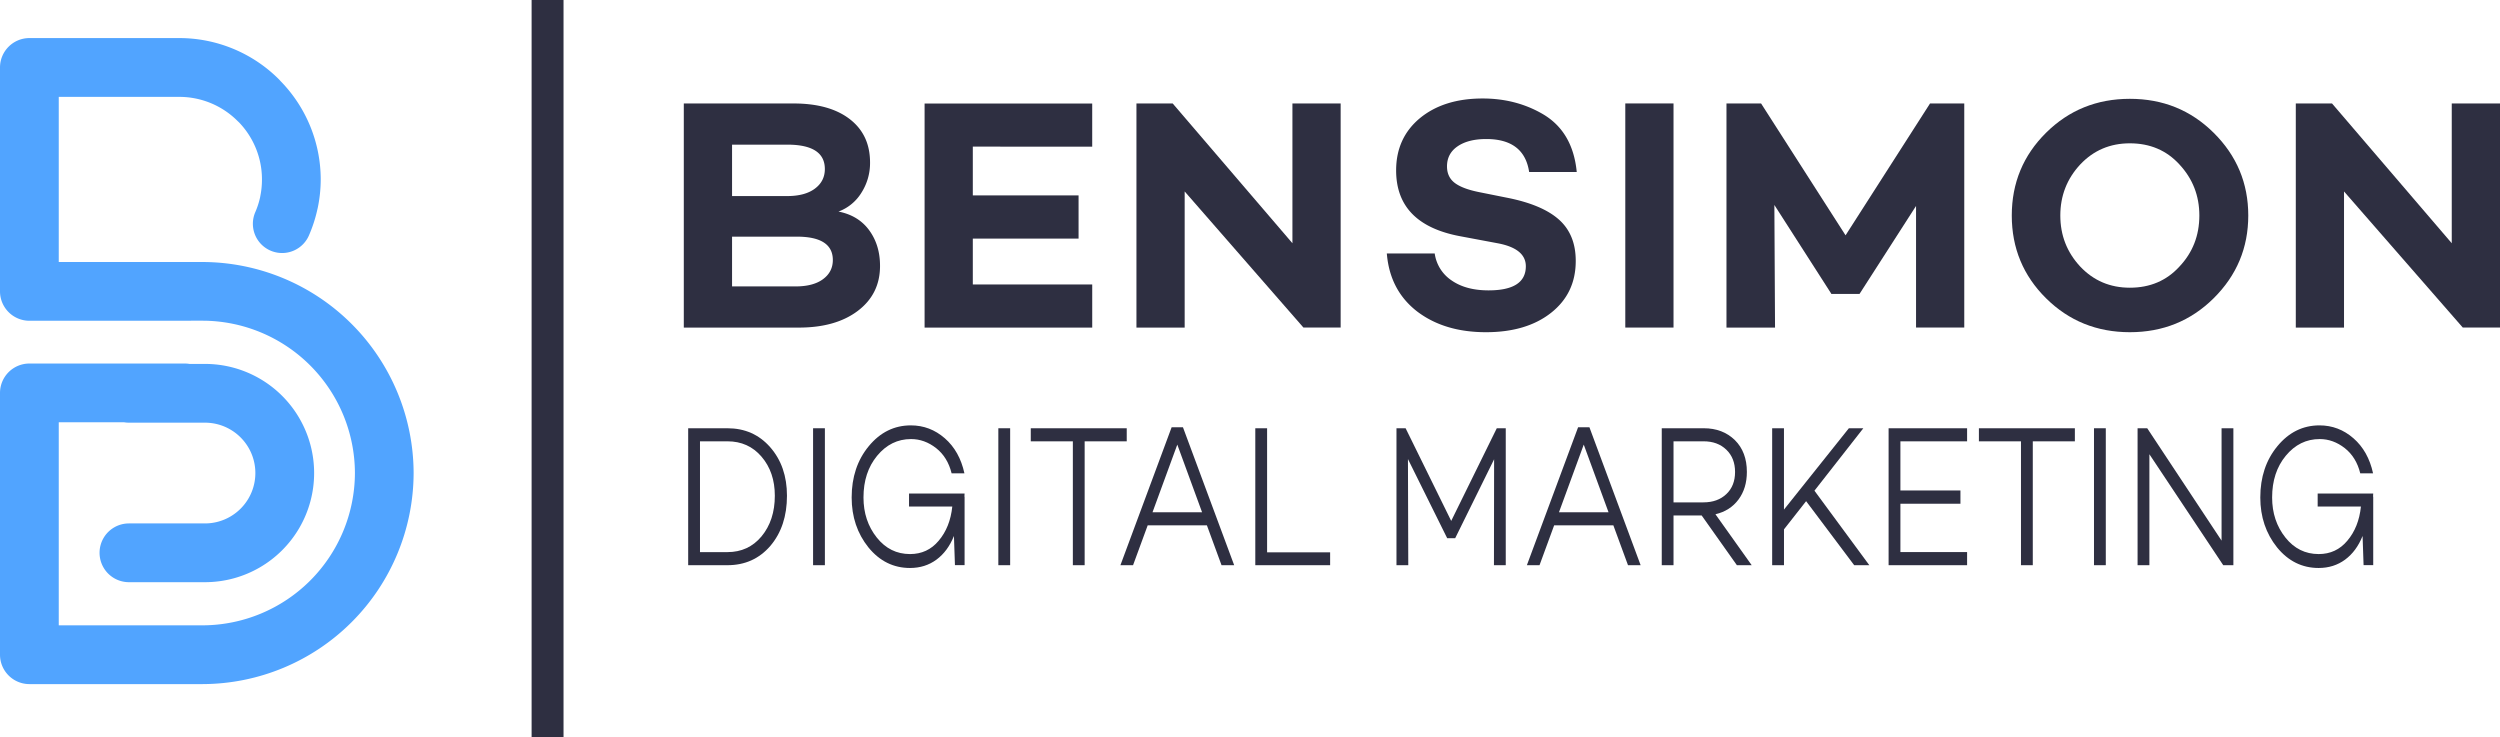
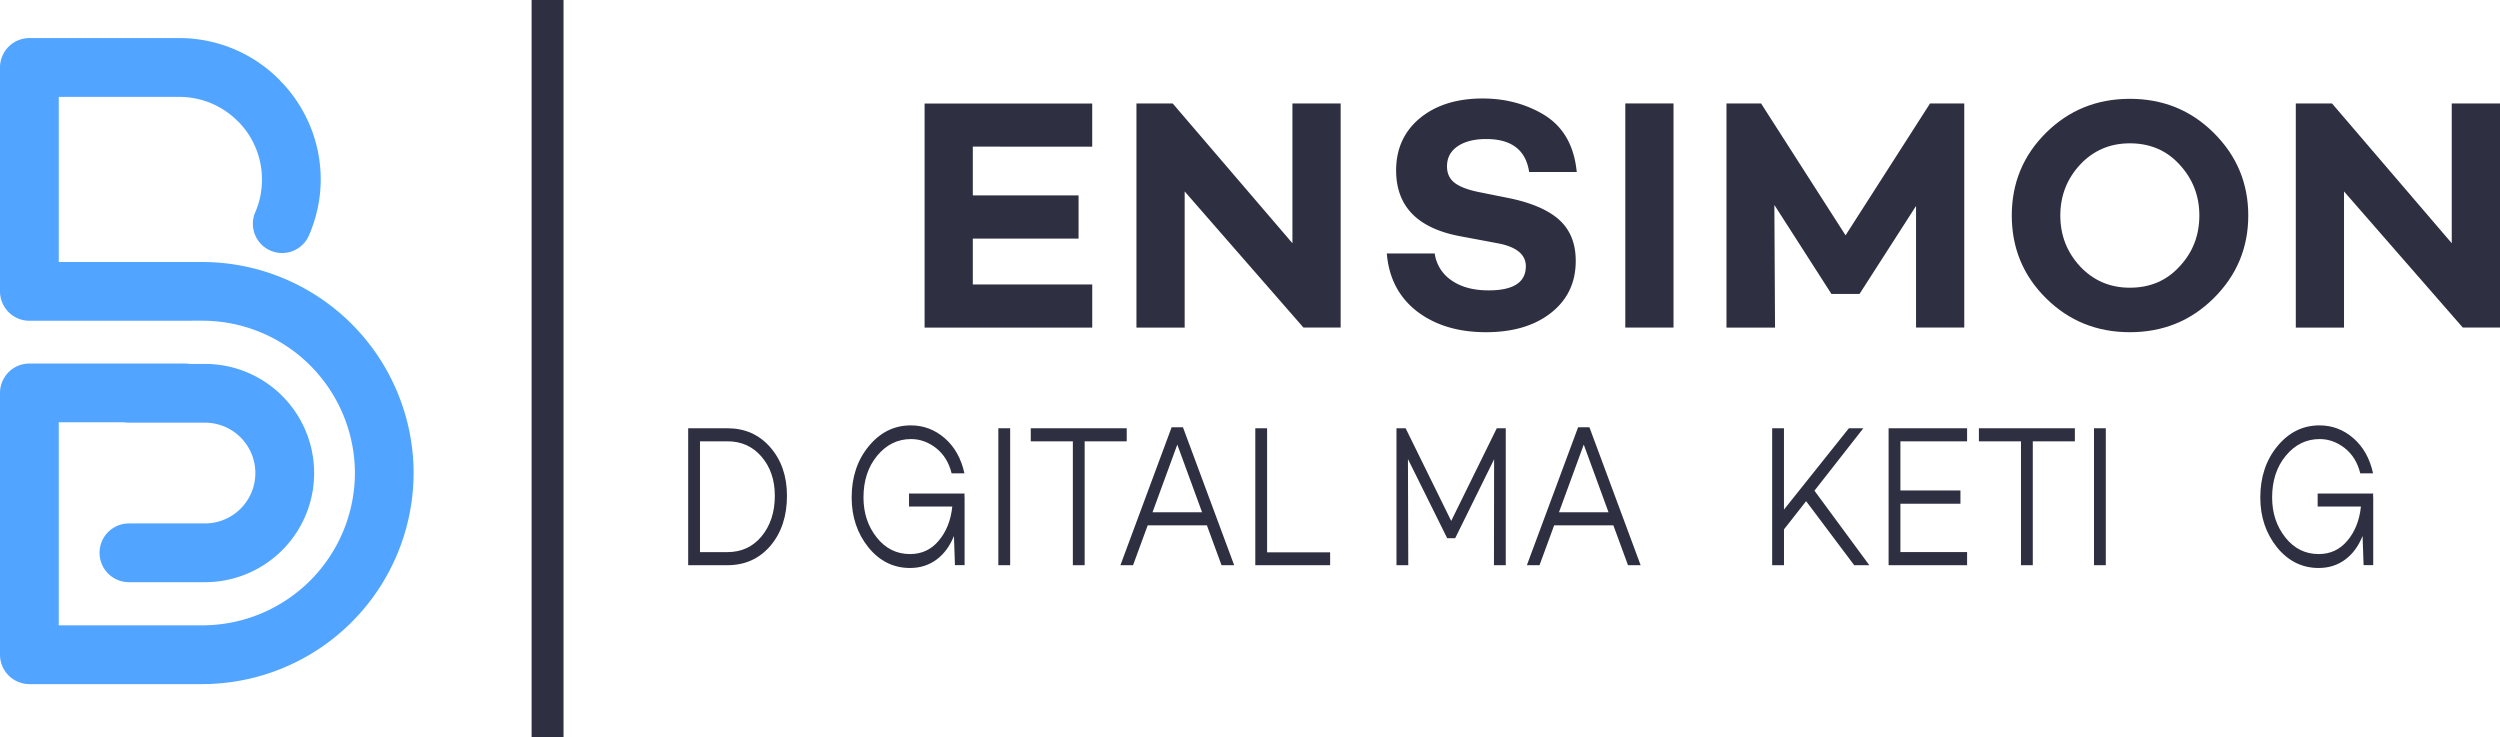
<svg xmlns="http://www.w3.org/2000/svg" viewBox="0 0 2889.12 851.89">
  <defs>
    <style>.cls-1{fill:#51a4ff;fill-rule:evenodd;}.cls-2{fill:#2e2f41;}</style>
  </defs>
  <g id="Calque_2" data-name="Calque 2">
    <g id="Layer_1" data-name="Layer 1">
      <path class="cls-1" d="M34,370.69A34,34,0,0,1,0,336.73V78A34,34,0,0,1,34,44H207.31A162.89,162.89,0,0,1,322.68,92l1.71,1.89a162.79,162.79,0,0,1,46.25,113.49h0a161.67,161.67,0,0,1-3.5,33.09l-.43,1.82A162.66,162.66,0,0,1,357.06,272,33.79,33.79,0,0,1,295,245.23a95.3,95.3,0,0,0,5.63-17.39l.2-1.22a95,95,0,0,0,1.9-19.27h0a95,95,0,0,0-26.46-65.89l-1.59-1.5a95.19,95.19,0,0,0-67.38-28H67.9V302.79H234.16A244.51,244.51,0,0,1,478,546.65v.06A244.53,244.53,0,0,1,234.16,790.58H34A34,34,0,0,1,0,756.63V454.05a34,34,0,0,1,34-33.94H213.36a33.86,33.86,0,0,1,5.54.45h18a126.12,126.12,0,0,1,0,252.24H149a33.95,33.95,0,0,1,0-67.9h87.88a58.22,58.22,0,0,0,0-116.44H149a34.8,34.8,0,0,1-5.54-.45H67.9V722.67H234.16a176.54,176.54,0,0,0,176-176v-.06a176.54,176.54,0,0,0-176-176Z" />
      <rect class="cls-2" x="614.35" width="36.89" height="851.89" />
      <path class="cls-2" d="M795.29,494.91h45.36q30.18,0,49.4,21.87,19.41,22.13,19.41,56.1,0,35.37-19.22,58Q871,653.18,840.65,653.17H795.29Zm13.65,143.14h31.71q24.23,0,39.4-18.16,15.38-18.61,15.38-47,0-27.24-15.38-45.16Q864.87,510,840.65,510H808.94Z" />
-       <path class="cls-2" d="M953.28,494.91V653.17H939.63V494.91Z" />
      <path class="cls-2" d="M1114.53,574h.19v79.13h-11.14l-1.16-33.74q-7.11,17.69-20.18,27.34t-30.56,9.66q-28.64,0-48.05-23.74-19.41-24.2-19.41-57.72,0-35.37,19.8-59.35t48.62-24q22.11,0,39.21,14.89t22.68,40.5h-14.8q-4.61-18.62-17.87-29.09-13.45-10.49-29-10.48-23.27,0-39.21,19.32-15.76,19.1-15.76,48.18,0,27,15.37,46.32,15.18,19.08,38.44,19.08,20.19,0,33.06-15.36,13.26-15.59,15.76-39.56h-50V570.32h64.19Z" />
      <path class="cls-2" d="M1167.38,494.91V653.17h-13.65V494.91Z" />
      <path class="cls-2" d="M1302.11,510h-48.63V653.17h-13.64V510h-48.63V494.91h110.9Z" />
      <path class="cls-2" d="M1394.75,607.09h-68.42l-16.92,46.08h-14.6L1354,493.74h13.07l59.2,159.43h-14.61ZM1389.18,592l-28.64-78.2L1331.9,592Z" />
      <path class="cls-2" d="M1537.16,638.28v14.89h-86.48V494.91h13.64V638.28Z" />
      <path class="cls-2" d="M1740.12,494.91V653.17h-13.64l.19-122.42-45,91.24h-9.22l-45.36-91.47.38,122.65h-13.64V494.91h10.57L1677.08,602l52.66-107.06Z" />
      <path class="cls-2" d="M1864.47,607.09h-68.42l-16.91,46.08h-14.61l59.2-159.43h13.07L1896,653.17h-14.6ZM1858.9,592l-28.64-78.2L1801.62,592Z" />
-       <path class="cls-2" d="M1966.53,595.69H1934v57.48H1920.4V494.91H1969q21.9,0,35.94,13.73,13.83,13.73,13.83,36.77,0,18.86-9.7,31.89t-26.62,17l41.9,58.88h-17.11ZM1934,580.56h34.6q16.33,0,26.43-9.55t10.09-25.6q0-16-10.09-25.72T1968.64,510H1934Z" />
      <path class="cls-2" d="M2087.23,579.16l-25.57,32.59v41.42H2048V494.91h13.64v94l75-94h16.72l-56.5,72.15,63.42,86.11h-17.49Z" />
      <path class="cls-2" d="M2196.2,510v56.8h69.38v15.36H2196.2v55.86h77.07v15.12h-90.71V494.91h90.71V510Z" />
      <path class="cls-2" d="M2397.82,510h-48.63V653.17h-13.65V510h-48.62V494.91h110.9Z" />
      <path class="cls-2" d="M2433.56,494.91V653.17h-13.64V494.91Z" />
-       <path class="cls-2" d="M2581,494.91V653.17h-11.73l-85.33-128.24V653.17h-13.65V494.91h11.15l85.91,129.87V494.91Z" />
      <path class="cls-2" d="M2742.42,574h.19v79.13h-11.14l-1.16-33.74q-7.11,17.69-20.18,27.34t-30.56,9.66q-28.64,0-48.05-23.74-19.41-24.2-19.41-57.72,0-35.37,19.8-59.35t48.63-24q22.1,0,39.2,14.89t22.68,40.5h-14.8q-4.6-18.62-17.87-29.09-13.45-10.49-29-10.48-23.27,0-39.21,19.32-15.76,19.1-15.76,48.18,0,27,15.37,46.32,15.18,19.08,38.44,19.08,20.19,0,33.06-15.36,13.26-15.59,15.76-39.56h-50V570.32h64.19Z" />
-       <path class="cls-2" d="M969,244.49q23.07,4.56,35.55,21.71T1017,307.34q0,32.39-25.55,51.81t-68.22,19.43h-133v-259H917.08q41.51,0,64.95,18.09t23.44,50.1a63.64,63.64,0,0,1-10,35A52.41,52.41,0,0,1,969,244.49ZM846,167.16v59.42h63.8q20.37,0,31.9-8.57t11.53-22.66q0-28.2-43.43-28.19ZM846,331h73.41q20.37,0,31.71-8.38t11.34-22.09q0-27-41.51-27.05H846Z" />
      <path class="cls-2" d="M1124.23,169.44v56.38h122.22v49.9H1124.23v53h138v49.9H1068.5v-259h193.71v49.9Z" />
      <path class="cls-2" d="M1549.32,119.54v259h-43L1369.06,221.25V378.58h-55.73v-259h41.89l138.37,161.52V119.54Z" />
      <path class="cls-2" d="M1713.42,113.82q37.66,0,68,17.15,36.13,20.19,40.74,67.8h-55q-5.76-38.09-49.58-38.09-20.75,0-33.05,8.38t-12.3,23.24q0,12.19,8.84,19T1709.2,222l32.28,6.48q40.74,8,60.15,25.33T1821,301.63q0,37.33-28.44,59.81t-75.33,22.47q-48,0-79.56-24-31.51-24.37-35-67h55.35a44.84,44.84,0,0,0,19.6,31.23q16.52,11.43,42.66,11.43,43,0,43.05-27.81,0-20.57-32.67-26.66l-42.66-8q-74.57-13.71-74.56-76.19,0-37.34,27.28-60.19Q1668.46,113.82,1713.42,113.82Z" />
      <path class="cls-2" d="M1934,119.54v259h-55.73v-259Z" />
      <path class="cls-2" d="M2270,119.54v259h-55.73V238l-65.34,101.71h-32.67v-.38l-65.72-102.47.77,141.71h-56.12v-259h40l97.62,152.38,97.62-152.38Z" />
      <path class="cls-2" d="M2364.5,153.44q39.57-39.22,96.85-39.24t96.86,39.24q40,39.63,40,95.62t-40,95.62q-39.6,39.24-96.86,39.23t-96.85-39.23q-39.6-39.24-39.59-95.62T2364.5,153.44Zm96.85,179.05q35,0,57.27-24.38,23.05-24.37,23.06-59.05,0-34.29-23.06-59.05-22.29-24.37-57.27-24.38-34.21,0-57.27,24.38Q2381,214.78,2381,249.06t23.06,59.05Q2427.15,332.49,2461.35,332.49Z" />
      <path class="cls-2" d="M2889.12,119.54v259h-43L2708.86,221.25V378.58h-55.73v-259H2695l138.36,161.52V119.54Z" />
    </g>
  </g>
</svg>